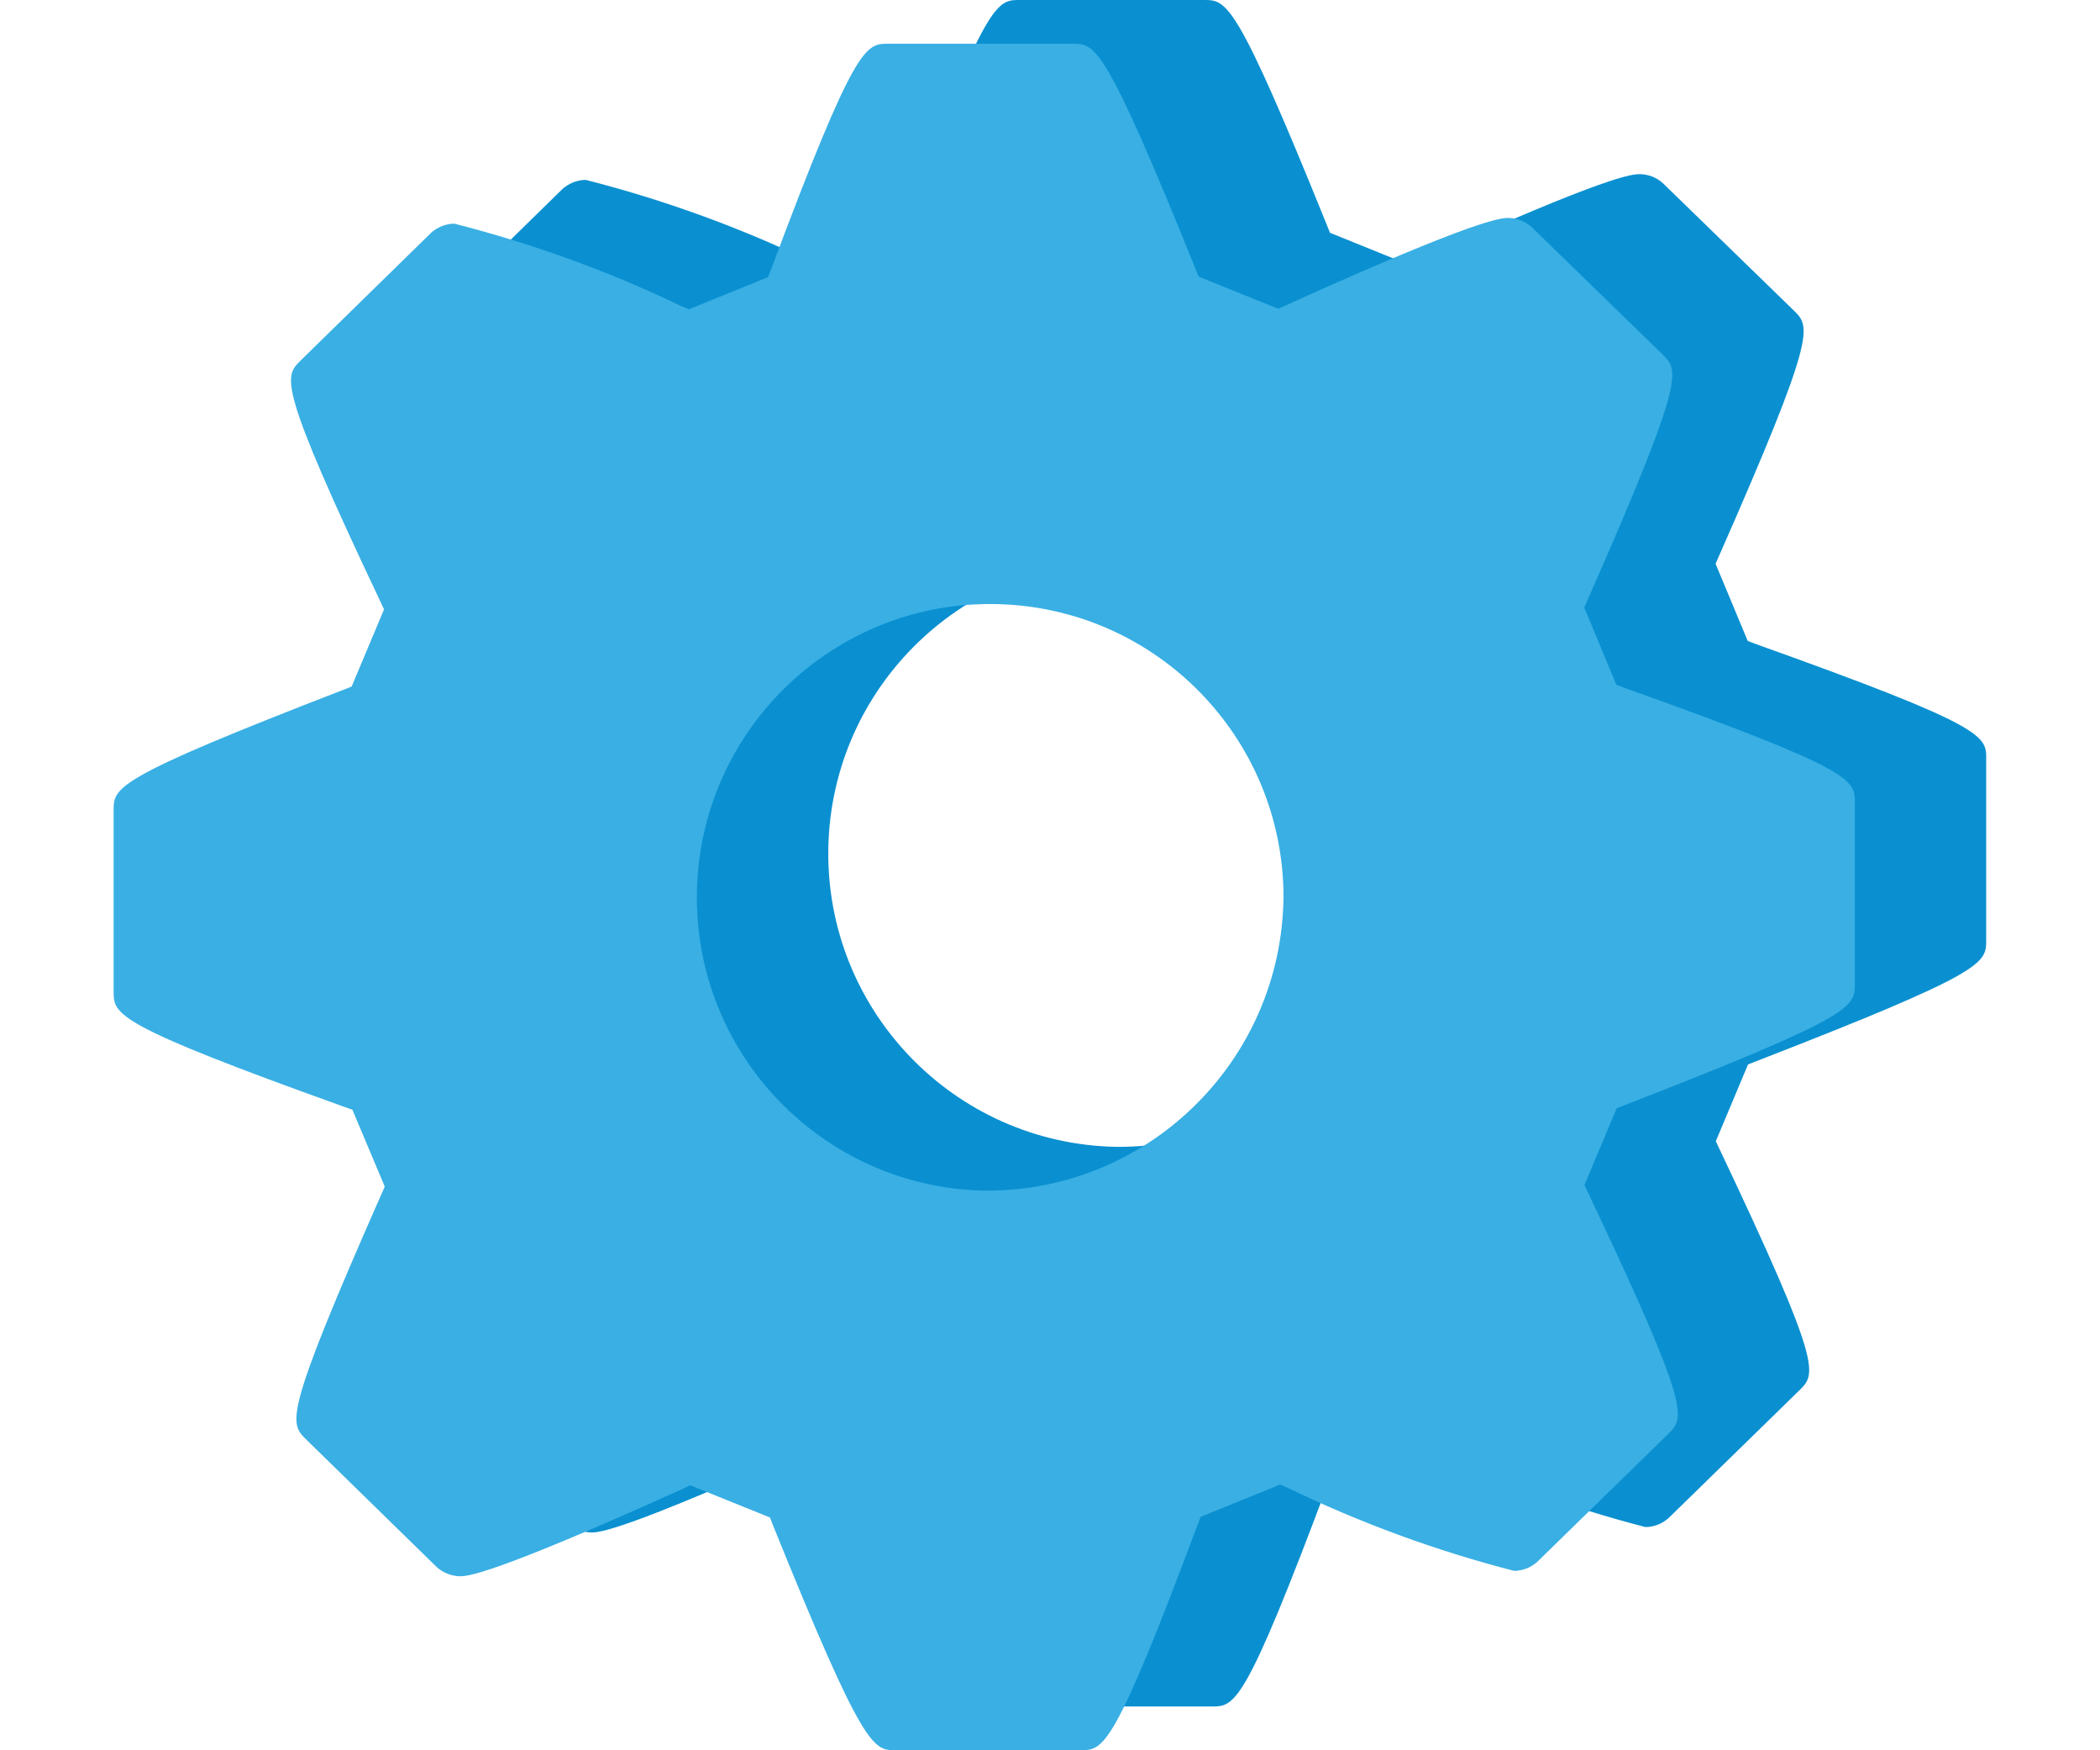
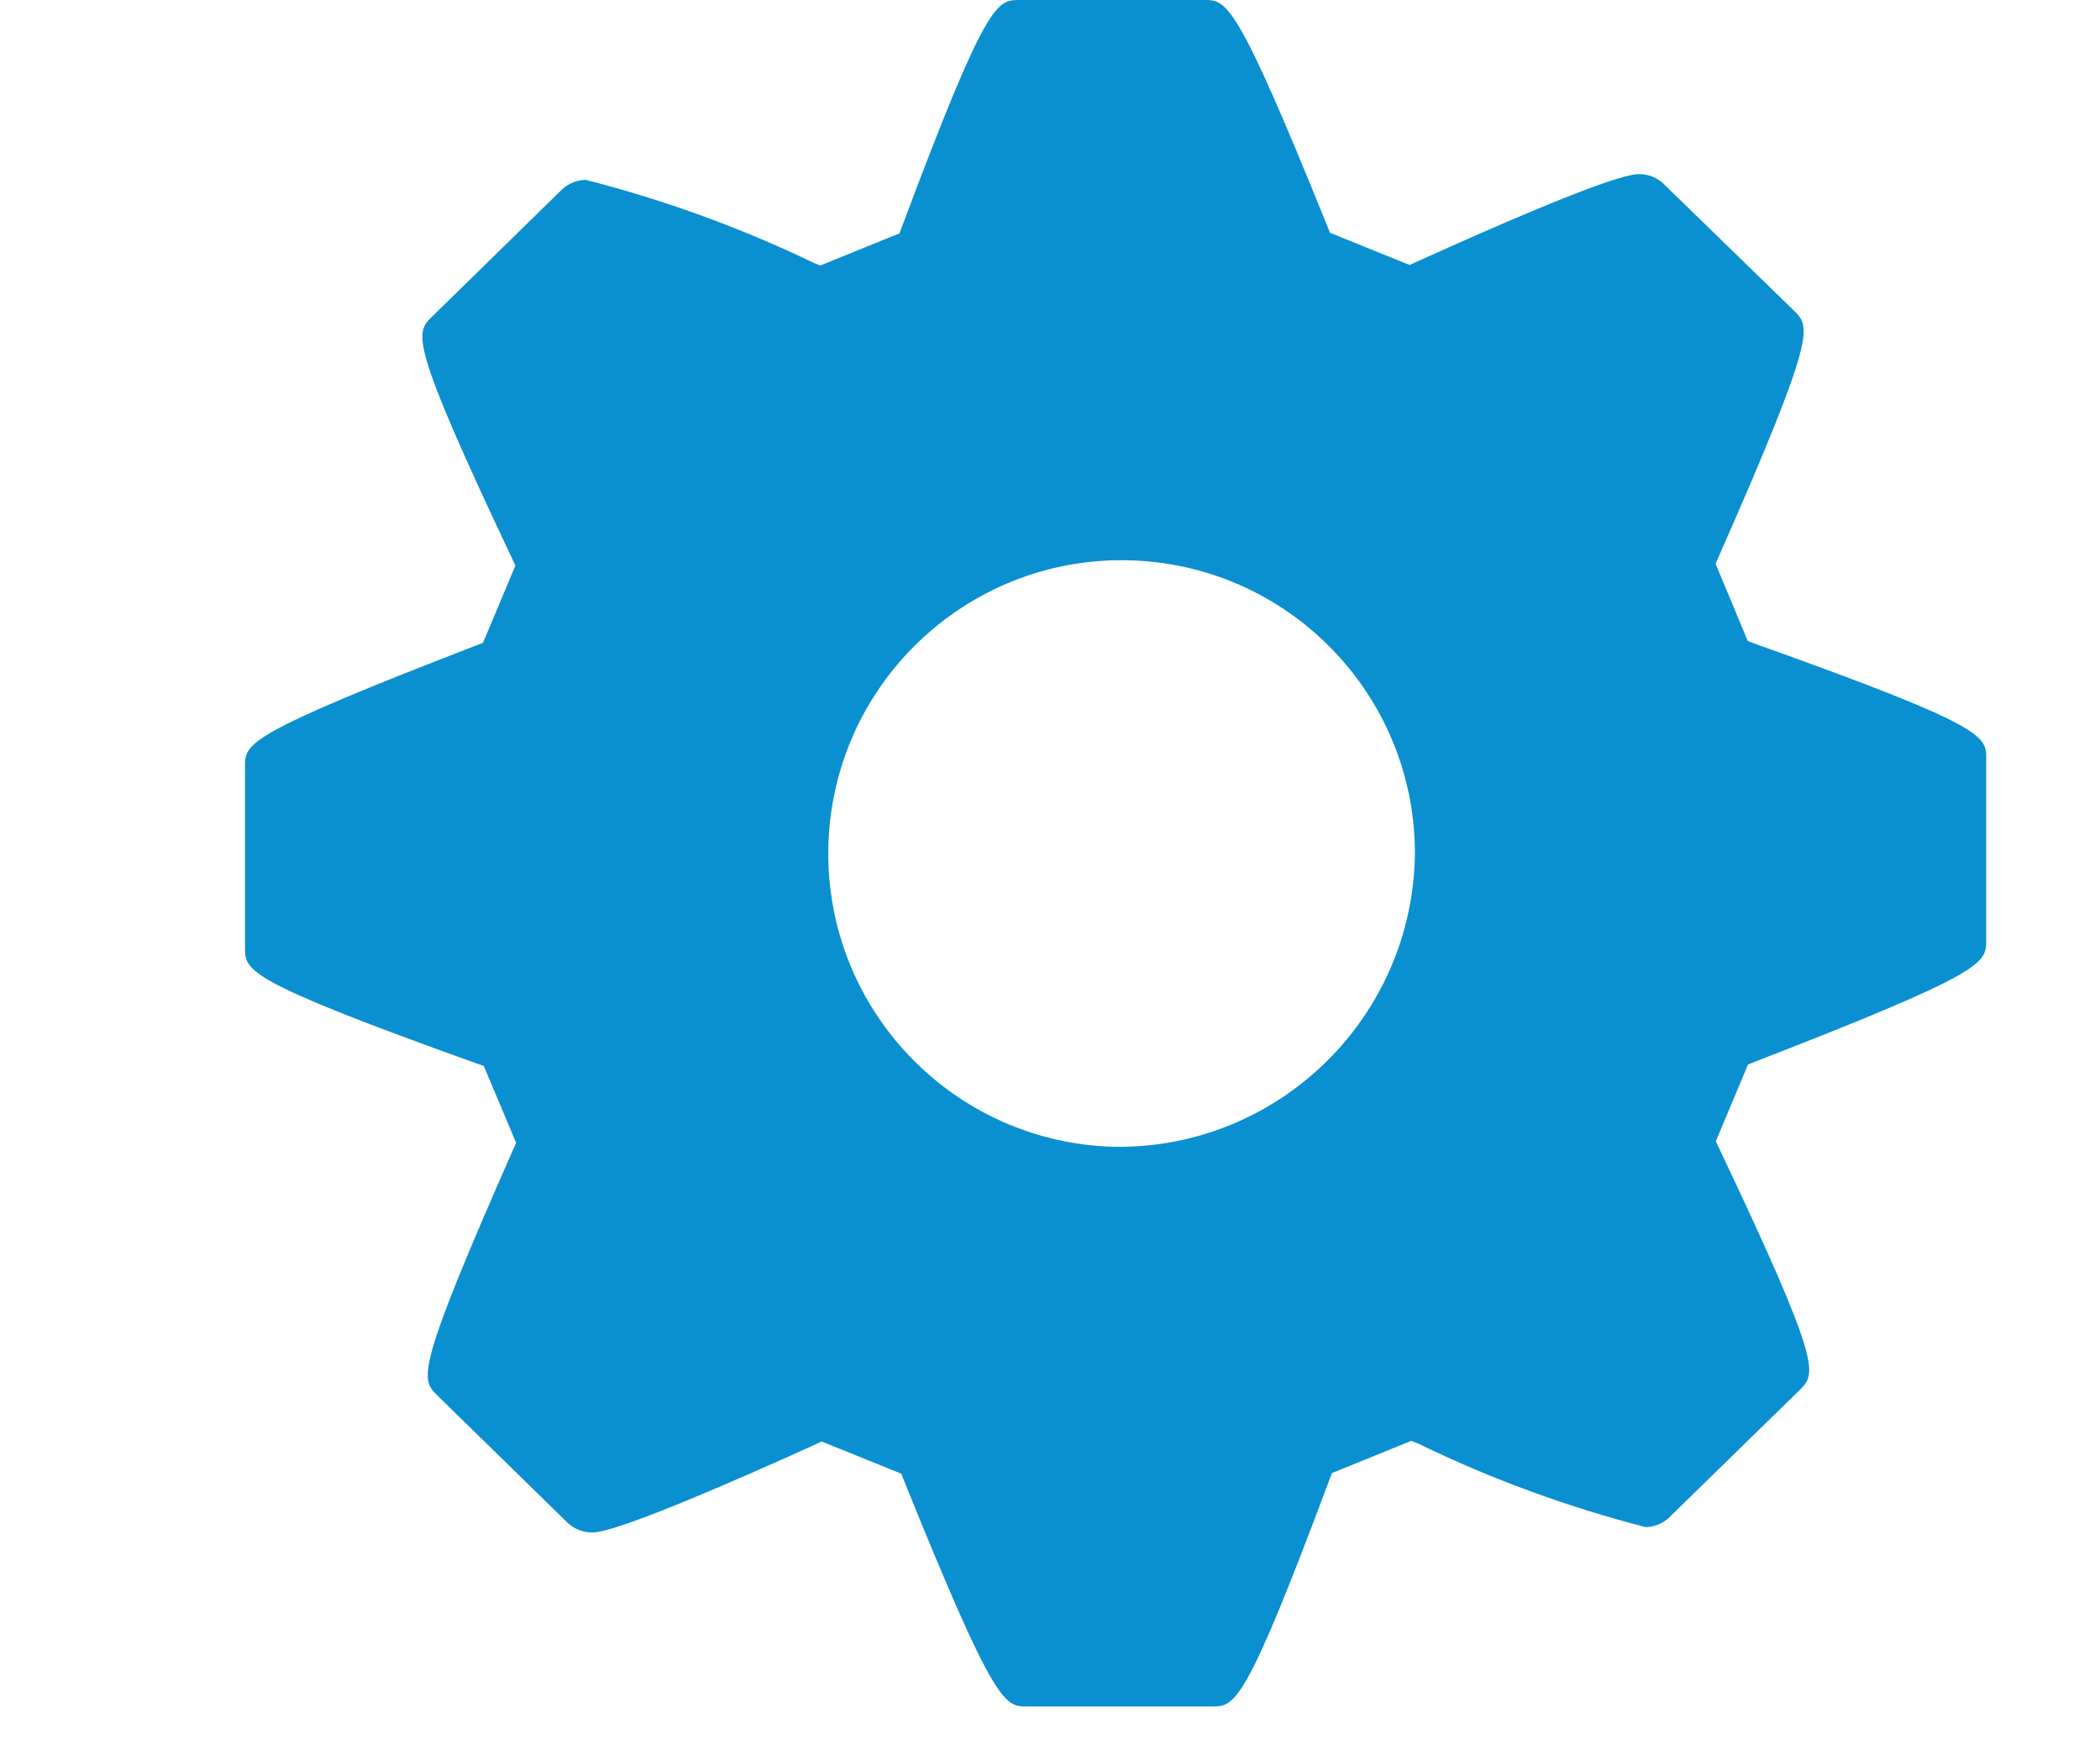
<svg xmlns="http://www.w3.org/2000/svg" version="1.1" id="Layer_1" x="0px" y="0px" width="36px" height="30px" viewBox="0 0 36 30" enable-background="new 0 0 36 30" xml:space="preserve">
  <g id="Group_18080" transform="translate(952.496 71.478)">
    <g id="gear-option" transform="translate(2.86)">
      <g id="Group_18078" transform="translate(0 0)">
        <g id="Group_18077">
          <path id="Path_55280" fill="#0A90D0" d="M-925.256-60.439l-0.139-0.053l-0.551-1.323l0.06-0.137      c1.68-3.811,1.564-3.924,1.285-4.2l-2.246-2.184c-0.107-0.099-0.248-0.154-0.395-0.157c-0.126,0-0.508,0-3.816,1.496      l-0.133,0.061l-1.365-0.552l-0.055-0.136c-1.557-3.854-1.716-3.854-2.104-3.854h-3.163c-0.386,0-0.562,0-2.005,3.859      l-0.054,0.141l-1.358,0.551l-0.13-0.054c-1.247-0.599-2.55-1.072-3.89-1.414c-0.146,0.002-0.285,0.057-0.395,0.153l-2.24,2.192      c-0.284,0.28-0.402,0.397,1.365,4.128l0.064,0.139l-0.555,1.323l-0.137,0.053c-3.943,1.523-3.943,1.672-3.943,2.069v3.102      c0,0.397,0,0.563,3.952,1.979l0.141,0.049l0.555,1.318l-0.06,0.135c-1.681,3.812-1.575,3.915-1.287,4.199l2.238,2.187      c0.109,0.098,0.248,0.153,0.395,0.158c0.125,0,0.506,0,3.818-1.497l0.132-0.063l1.367,0.552l0.053,0.136      c1.557,3.854,1.717,3.854,2.104,3.854h3.166c0.394,0,0.563,0,2.006-3.86l0.054-0.141l1.36-0.552l0.13,0.053      c1.244,0.604,2.545,1.08,3.884,1.425c0.146-0.001,0.285-0.056,0.394-0.152l2.249-2.196c0.282-0.282,0.399-0.394-1.371-4.125      l-0.066-0.14l0.552-1.316l0.132-0.052c3.951-1.532,3.951-1.682,3.951-2.079v-3.102      C-921.302-58.864-921.302-59.028-925.256-60.439z M-936.227-51.821c-2.776-0.055-4.983-2.35-4.929-5.126      c0.056-2.776,2.351-4.982,5.127-4.928c2.737,0.054,4.928,2.288,4.929,5.025C-931.132-54.046-933.425-51.797-936.227-51.821z" />
        </g>
      </g>
    </g>
    <g id="gear-option-2" transform="translate(0 0.953)">
      <g id="Group_18078-2" transform="translate(0 0)">
        <g id="Group_18077-2">
-           <path id="Path_55280-2" fill="#39AFE4" d="M-924.648-60.641l-0.139-0.053l-0.551-1.324l0.06-0.136      c1.68-3.811,1.564-3.924,1.285-4.2l-2.246-2.184c-0.107-0.099-0.248-0.155-0.394-0.157c-0.127,0-0.509,0-3.817,1.496      l-0.133,0.061l-1.365-0.552l-0.055-0.137c-1.557-3.854-1.716-3.854-2.104-3.854h-3.163c-0.386,0-0.562,0-2.005,3.86l-0.054,0.14      l-1.358,0.552l-0.13-0.055c-1.247-0.599-2.55-1.071-3.89-1.413c-0.146,0.002-0.285,0.056-0.395,0.153l-2.24,2.192      c-0.284,0.28-0.402,0.397,1.365,4.128l0.064,0.139l-0.555,1.322l-0.137,0.054c-3.943,1.523-3.943,1.672-3.943,2.069v3.101      c0,0.398,0,0.563,3.952,1.979l0.141,0.05l0.555,1.318l-0.06,0.135c-1.681,3.812-1.575,3.915-1.287,4.199l2.238,2.187      c0.109,0.098,0.248,0.153,0.395,0.157c0.125,0,0.506,0,3.818-1.496l0.132-0.063l1.367,0.552l0.053,0.136      c1.557,3.853,1.717,3.853,2.104,3.853h3.166c0.394,0,0.563,0,2.006-3.859l0.054-0.141l1.36-0.552l0.13,0.053      c1.244,0.603,2.545,1.08,3.884,1.425c0.146-0.001,0.285-0.056,0.394-0.152l2.249-2.196c0.282-0.282,0.399-0.395-1.371-4.125      l-0.066-0.14l0.552-1.316l0.132-0.052c3.951-1.532,3.951-1.683,3.951-2.079v-3.103      C-920.695-59.066-920.695-59.231-924.648-60.641z M-935.62-52.023c-2.776-0.055-4.983-2.35-4.929-5.126      c0.056-2.776,2.351-4.983,5.127-4.928c2.737,0.054,4.928,2.287,4.929,5.024C-930.524-54.249-932.817-52-935.62-52.023z" />
-         </g>
+           </g>
      </g>
    </g>
  </g>
</svg>